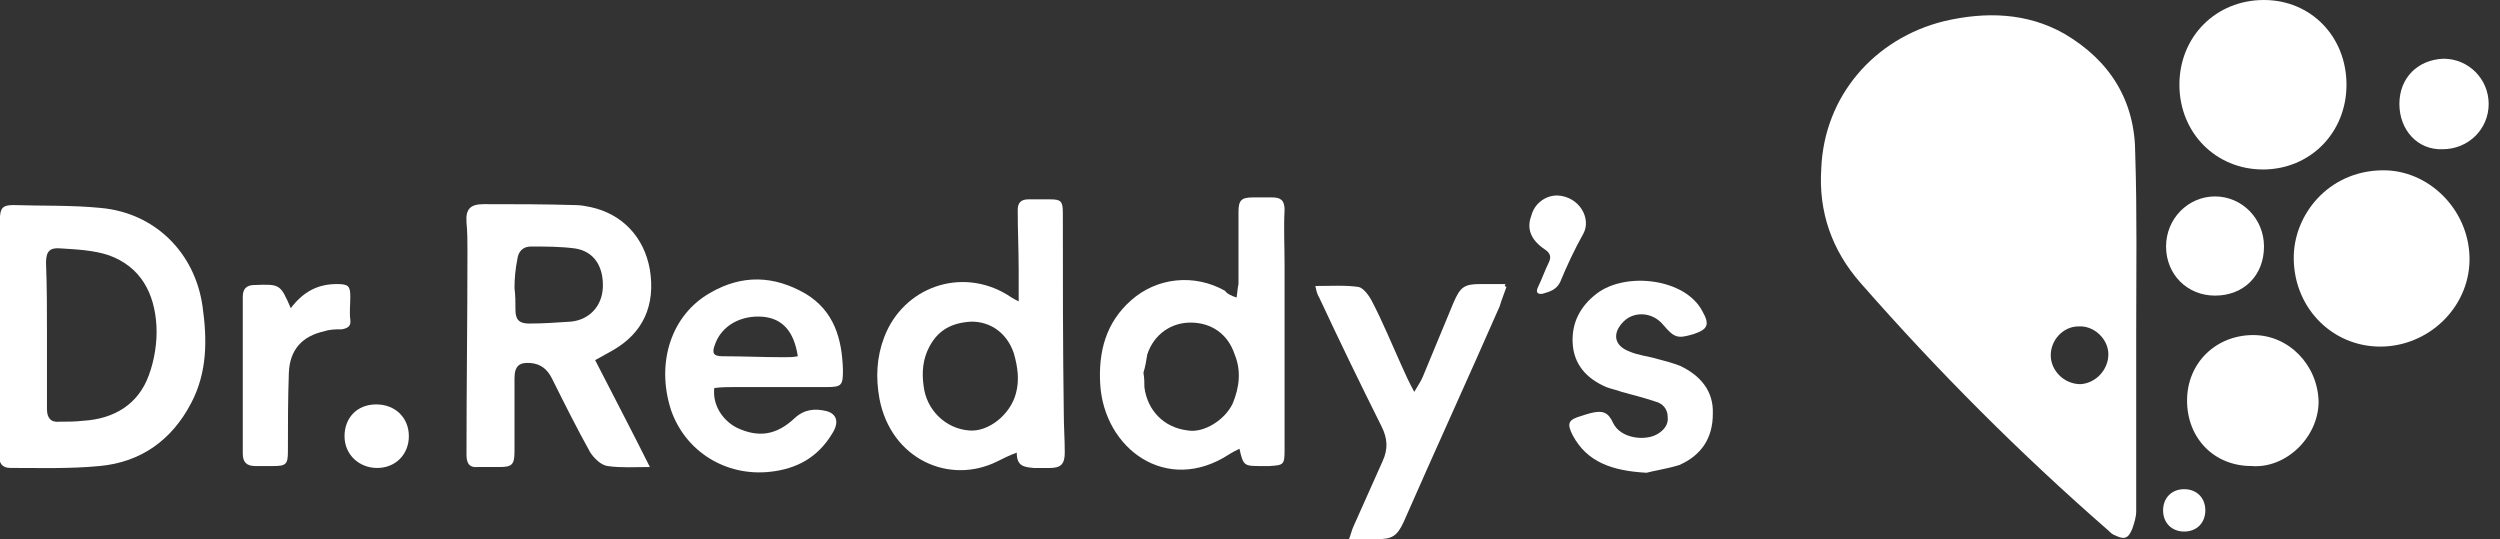
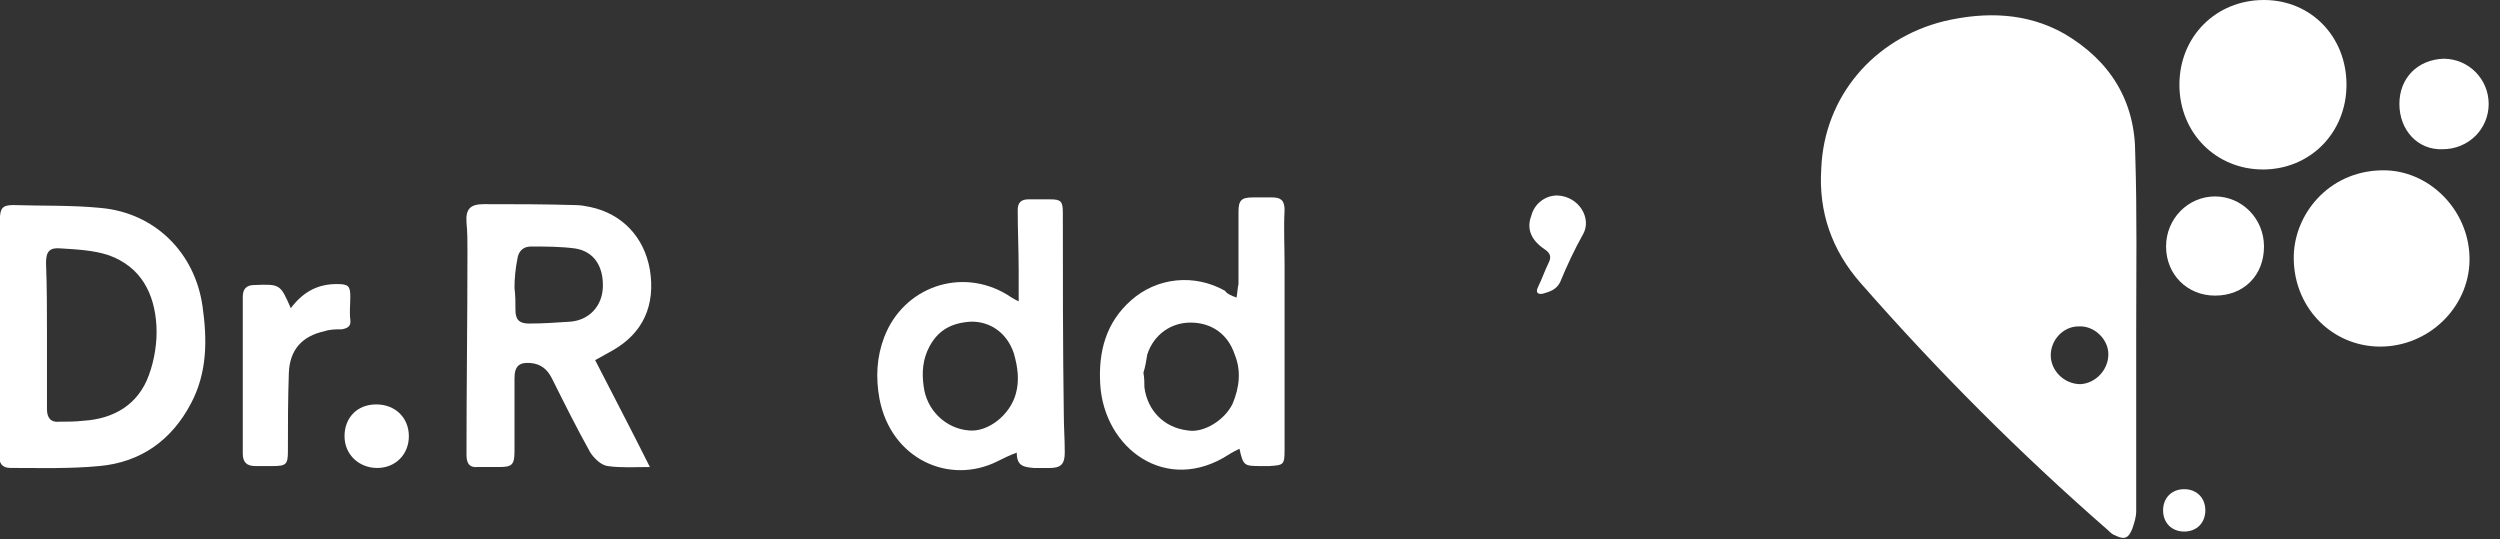
<svg xmlns="http://www.w3.org/2000/svg" width="204" height="44" viewBox="0 0 204 44" fill="none">
  <rect x="0" y="0" width="204" height="44" fill="#333333" stroke="none" />
  <g clip-path="url(#clip0_1265_1537)">
    <path d="M3.833 27.34C3.833 29.383 3.833 31.426 3.833 33.39C3.833 34.097 4.146 34.49 4.851 34.411C5.478 34.411 6.105 34.411 6.81 34.333C9.317 34.176 11.276 32.997 12.138 30.64C12.608 29.383 12.843 27.89 12.764 26.554C12.608 23.961 11.511 21.761 8.847 20.818C7.672 20.426 6.262 20.347 4.93 20.268C4.068 20.19 3.755 20.504 3.755 21.447C3.833 23.411 3.833 25.376 3.833 27.34ZM-0.006 27.418C-0.006 24.276 -0.006 21.054 -0.006 17.911C-0.006 16.968 0.229 16.733 1.091 16.733C3.441 16.811 5.87 16.733 8.22 16.968C12.608 17.361 15.898 20.583 16.525 24.983C16.917 27.733 16.917 30.404 15.585 32.918C14.018 35.904 11.511 37.711 8.142 38.026C5.713 38.261 3.284 38.183 0.856 38.183C0.151 38.183 -0.084 37.79 -0.084 37.083C-0.006 33.783 -0.006 30.561 -0.006 27.418Z" fill="white" />
    <path d="M41.983 23.494C42.061 24.123 42.061 24.673 42.061 25.302C42.061 26.087 42.375 26.401 43.158 26.401C44.333 26.401 45.43 26.323 46.605 26.244C48.094 26.087 49.113 24.987 49.191 23.494C49.269 21.766 48.486 20.509 46.919 20.273C45.744 20.116 44.49 20.116 43.315 20.116C42.688 20.116 42.296 20.509 42.218 21.137C42.061 21.923 41.983 22.709 41.983 23.494ZM48.564 29.387C50.053 32.294 51.541 35.123 53.03 38.109C51.776 38.109 50.679 38.187 49.583 38.03C49.034 37.952 48.486 37.401 48.172 36.93C47.075 34.966 46.057 32.923 45.038 30.88C44.647 30.094 44.098 29.701 43.315 29.623C42.375 29.544 41.983 29.859 41.983 30.88C41.983 32.844 41.983 34.809 41.983 36.852C41.983 37.952 41.748 38.109 40.729 38.109C40.181 38.109 39.554 38.109 39.006 38.109C38.222 38.187 38.066 37.716 38.066 37.087C38.066 31.587 38.144 26.087 38.144 20.509C38.144 19.723 38.144 18.937 38.066 18.151C37.987 17.052 38.379 16.659 39.476 16.659C41.983 16.659 44.49 16.659 46.997 16.737C47.389 16.737 47.781 16.816 48.172 16.894C50.758 17.444 52.56 19.33 53.03 22.002C53.5 24.909 52.481 27.187 49.974 28.602C49.583 28.837 49.113 29.073 48.564 29.387Z" fill="white" />
    <path d="M93.304 30.409C93.382 30.88 93.382 31.194 93.382 31.587C93.618 33.473 94.95 34.887 96.908 35.123C98.24 35.359 99.964 34.259 100.59 32.923C101.139 31.587 101.296 30.252 100.747 28.916C100.199 27.266 98.867 26.323 97.143 26.323C95.576 26.323 94.166 27.266 93.618 28.916C93.539 29.387 93.461 29.937 93.304 30.409ZM100.904 24.28C100.982 23.809 100.982 23.494 101.061 23.18C101.061 21.216 101.061 19.252 101.061 17.287C101.061 16.344 101.296 16.109 102.236 16.109C102.784 16.109 103.254 16.109 103.803 16.109C104.508 16.109 104.821 16.344 104.821 17.13C104.743 18.623 104.821 20.116 104.821 21.609C104.821 26.637 104.821 31.666 104.821 36.694C104.821 37.952 104.743 37.952 103.568 38.03C103.333 38.03 103.176 38.03 102.941 38.03C101.531 38.03 101.452 38.03 101.139 36.616C100.826 36.773 100.512 36.93 100.277 37.087C95.184 40.387 90.092 36.616 89.778 31.352C89.622 28.68 90.249 26.323 92.286 24.516C94.401 22.63 97.457 22.316 99.964 23.73C100.12 23.966 100.434 24.123 100.904 24.28Z" fill="white" />
    <path d="M79.285 26.246C77.64 26.325 76.543 26.953 75.838 28.289C75.289 29.31 75.211 30.41 75.368 31.51C75.603 33.474 77.169 34.967 79.05 35.124C80.617 35.282 82.419 33.867 82.889 32.139C83.202 31.039 83.046 29.939 82.732 28.839C82.184 27.189 80.852 26.246 79.285 26.246ZM82.967 36.932C82.34 37.167 81.87 37.403 81.4 37.639C77.483 39.603 72.704 37.482 71.763 32.532C71.45 30.803 71.528 29.153 72.155 27.503C73.722 23.417 78.423 21.767 82.184 24.046C82.419 24.203 82.654 24.36 83.124 24.596C83.124 23.653 83.124 22.867 83.124 22.082C83.124 20.432 83.046 18.782 83.046 17.132C83.046 16.582 83.281 16.267 83.907 16.267C84.534 16.267 85.083 16.267 85.709 16.267C86.571 16.267 86.728 16.424 86.728 17.367C86.728 22.867 86.728 28.289 86.806 33.789C86.806 34.81 86.885 35.832 86.885 36.932C86.885 37.874 86.571 38.189 85.631 38.189C85.239 38.189 84.769 38.189 84.377 38.189C83.516 38.11 82.967 38.032 82.967 36.932Z" fill="white" />
-     <path d="M65.102 29.071C64.788 27.028 63.848 26.006 62.281 25.849C60.479 25.692 58.913 26.556 58.364 28.049C58.051 28.835 58.207 29.071 58.991 29.071C60.636 29.071 62.281 29.149 63.927 29.149C64.397 29.149 64.71 29.149 65.102 29.071ZM58.286 31.664C58.129 32.999 58.913 34.256 60.088 34.885C61.89 35.749 63.378 35.514 64.867 34.099C65.65 33.392 66.512 33.314 67.452 33.549C68.314 33.785 68.471 34.492 67.922 35.356C66.747 37.321 65.024 38.264 62.83 38.499C59.226 38.892 55.935 36.849 54.76 33.471C53.507 29.621 54.76 25.692 57.972 23.885C60.558 22.392 63.143 22.471 65.729 23.964C68.079 25.378 68.706 27.656 68.784 30.171C68.784 31.428 68.706 31.585 67.452 31.585C64.945 31.585 62.438 31.585 59.931 31.585C59.461 31.585 58.834 31.585 58.286 31.664Z" fill="white" />
-     <path d="M122.926 23.415C122.769 23.887 122.534 24.436 122.377 24.986C119.792 30.879 117.128 36.694 114.542 42.587C113.994 43.765 113.602 44.001 112.27 44.001C111.565 44.001 110.86 44.001 110.077 44.001C110.233 43.608 110.312 43.215 110.468 42.901C111.252 41.172 112.035 39.365 112.819 37.636C113.289 36.615 113.211 35.751 112.74 34.808C111.017 31.351 109.293 27.815 107.648 24.279C107.491 24.044 107.413 23.729 107.334 23.337C108.588 23.337 109.763 23.258 110.86 23.415C111.252 23.494 111.722 24.122 111.957 24.594C112.819 26.244 113.524 27.972 114.307 29.701C114.621 30.408 114.934 31.115 115.404 31.979C115.718 31.429 115.953 31.115 116.109 30.722C116.971 28.679 117.755 26.715 118.617 24.672C119.165 23.415 119.478 23.179 120.81 23.179C121.515 23.179 122.142 23.179 122.847 23.179C122.769 23.337 122.769 23.337 122.926 23.415Z" fill="white" />
-     <path d="M134.36 38.577C131.54 38.419 129.503 37.712 128.328 35.512C127.858 34.569 127.936 34.255 129.033 33.941C129.268 33.862 129.503 33.784 129.816 33.705C130.756 33.469 131.227 33.627 131.618 34.491C132.245 35.827 134.282 35.984 135.222 35.434C135.771 35.12 136.162 34.648 136.084 34.02C136.084 33.391 135.692 32.919 135.066 32.762C134.125 32.448 133.185 32.212 132.323 31.977C131.932 31.82 131.462 31.741 131.07 31.584C129.425 30.877 128.406 29.698 128.328 27.97C128.249 26.32 128.954 24.984 130.286 23.962C132.637 22.155 137.494 22.705 138.905 25.377C139.531 26.477 139.375 26.869 138.199 27.262C136.868 27.655 136.633 27.577 135.692 26.477C134.831 25.455 133.342 25.377 132.48 26.241C131.54 27.184 131.697 28.205 132.95 28.677C133.655 28.991 134.517 29.07 135.301 29.305C135.927 29.462 136.476 29.619 137.103 29.855C138.748 30.641 139.845 31.898 139.766 33.784C139.766 35.748 138.826 37.162 137.024 37.948C136.006 38.262 134.909 38.419 134.36 38.577Z" fill="white" />
    <path d="M23.728 25.144C24.746 23.808 25.922 23.179 27.489 23.179C28.429 23.179 28.585 23.337 28.585 24.201C28.585 24.829 28.507 25.458 28.585 26.087C28.664 26.637 28.35 26.794 27.88 26.872C27.41 26.872 26.94 26.872 26.47 27.029C24.668 27.422 23.65 28.522 23.571 30.408C23.493 32.529 23.493 34.729 23.493 36.851C23.493 37.872 23.336 38.029 22.318 38.029C21.848 38.029 21.299 38.029 20.829 38.029C20.124 38.029 19.811 37.715 19.811 37.008C19.811 32.844 19.811 28.601 19.811 24.436V24.201C19.811 23.572 20.124 23.258 20.751 23.258C22.866 23.179 22.866 23.179 23.728 25.144Z" fill="white" />
    <path d="M127.073 15.95C128.875 16.029 129.893 17.836 129.188 19.093C128.483 20.35 127.856 21.686 127.308 23.021C126.994 23.65 126.446 23.807 125.897 23.964C125.506 24.043 125.271 23.886 125.506 23.414C125.819 22.786 126.054 22.079 126.367 21.45C126.602 20.979 126.524 20.664 126.054 20.35C124.879 19.564 124.565 18.621 124.957 17.6C125.192 16.657 126.054 15.95 127.073 15.95Z" fill="white" />
    <path d="M30.777 38.186C29.288 38.186 28.113 37.086 28.113 35.593C28.113 34.1 29.132 33 30.699 33C32.266 33 33.363 34.1 33.363 35.593C33.363 37.086 32.266 38.186 30.777 38.186Z" fill="white" />
    <path d="M172.042 28.912C172.042 27.655 170.866 26.555 169.613 26.634C168.359 26.634 167.341 27.734 167.341 28.991C167.341 30.248 168.438 31.348 169.769 31.348C171.023 31.269 172.042 30.169 172.042 28.912ZM174.314 27.105C174.314 31.976 174.314 36.848 174.314 41.719C174.314 42.191 174.157 42.662 174 43.134C173.687 43.919 173.373 44.076 172.59 43.684C172.355 43.605 172.198 43.448 172.042 43.291C164.834 37.005 158.096 30.248 151.828 23.098C149.477 20.426 148.381 17.284 148.616 13.748C148.851 7.855 152.925 3.141 158.644 1.726C162.013 0.941 165.382 1.019 168.438 2.748C172.198 4.948 174.235 8.248 174.235 12.569C174.392 17.441 174.314 22.234 174.314 27.105Z" fill="white" />
    <path d="M194.226 28.282C190.23 28.282 187.018 24.982 187.175 20.739C187.331 17.203 190.309 13.746 194.774 13.903C198.457 14.06 201.591 17.36 201.512 21.289C201.434 25.139 198.143 28.282 194.226 28.282Z" fill="white" />
    <path d="M191.473 6.914C191.473 10.843 188.496 13.829 184.657 13.829C180.818 13.829 177.84 10.843 177.84 6.914C177.84 2.986 180.818 0 184.735 0C188.574 0 191.473 2.986 191.473 6.914Z" fill="white" />
-     <path d="M183.714 38.027C180.658 38.027 178.464 35.748 178.464 32.684C178.464 29.62 180.815 27.341 183.87 27.341C186.769 27.341 189.12 29.777 189.198 32.763C189.198 35.67 186.534 38.263 183.714 38.027Z" fill="white" />
    <path d="M180.747 24.122C178.475 24.122 176.751 22.394 176.751 20.115C176.751 17.837 178.553 16.029 180.747 16.029C182.94 16.029 184.742 17.837 184.742 20.115C184.742 22.472 183.097 24.122 180.747 24.122Z" fill="white" />
    <path d="M195.79 8.484C195.79 6.363 197.278 4.87 199.394 4.791C201.431 4.791 203.076 6.441 203.076 8.484C203.076 10.527 201.431 12.177 199.315 12.177C197.278 12.256 195.79 10.606 195.79 8.484Z" fill="white" />
    <path d="M178.231 43.374C177.213 43.374 176.508 42.667 176.508 41.646C176.508 40.624 177.213 39.917 178.231 39.917C179.25 39.917 179.955 40.624 179.955 41.646C179.955 42.667 179.25 43.374 178.231 43.374Z" fill="white" />
  </g>
  <defs>
    <clipPath id="clip0_1265_1537">
      <rect width="203.077" height="44" fill="white" />
    </clipPath>
  </defs>
</svg>